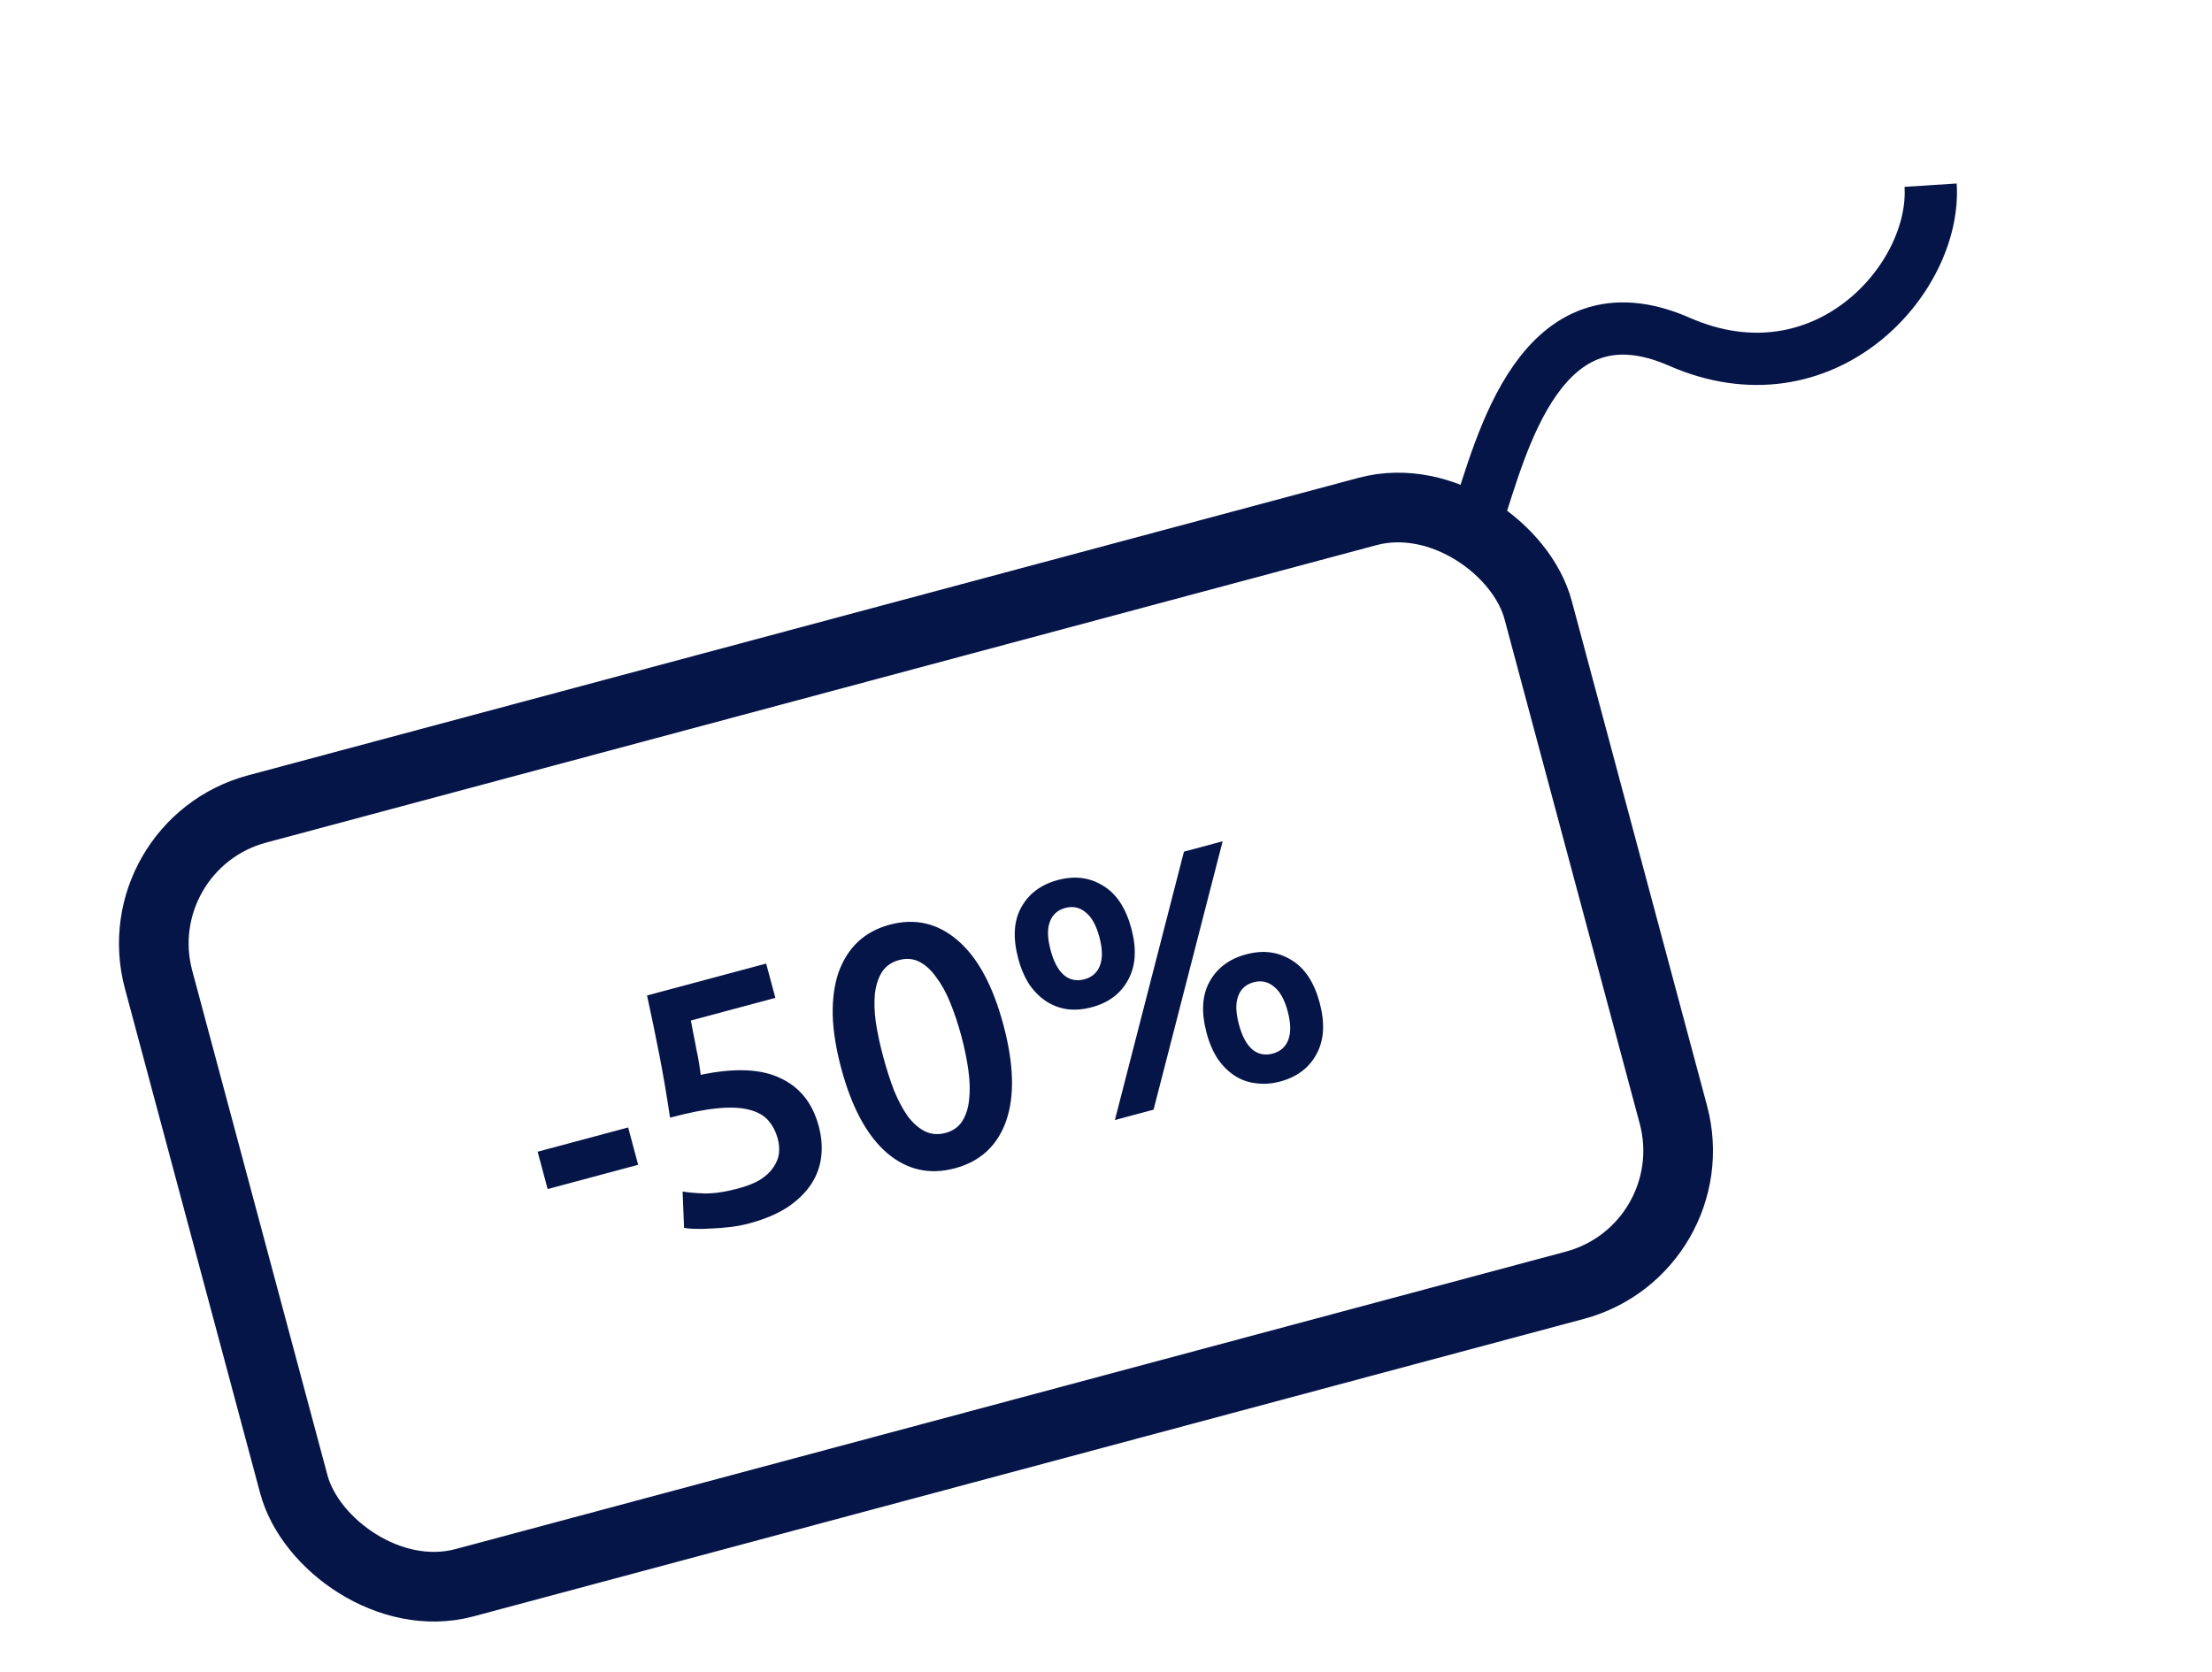
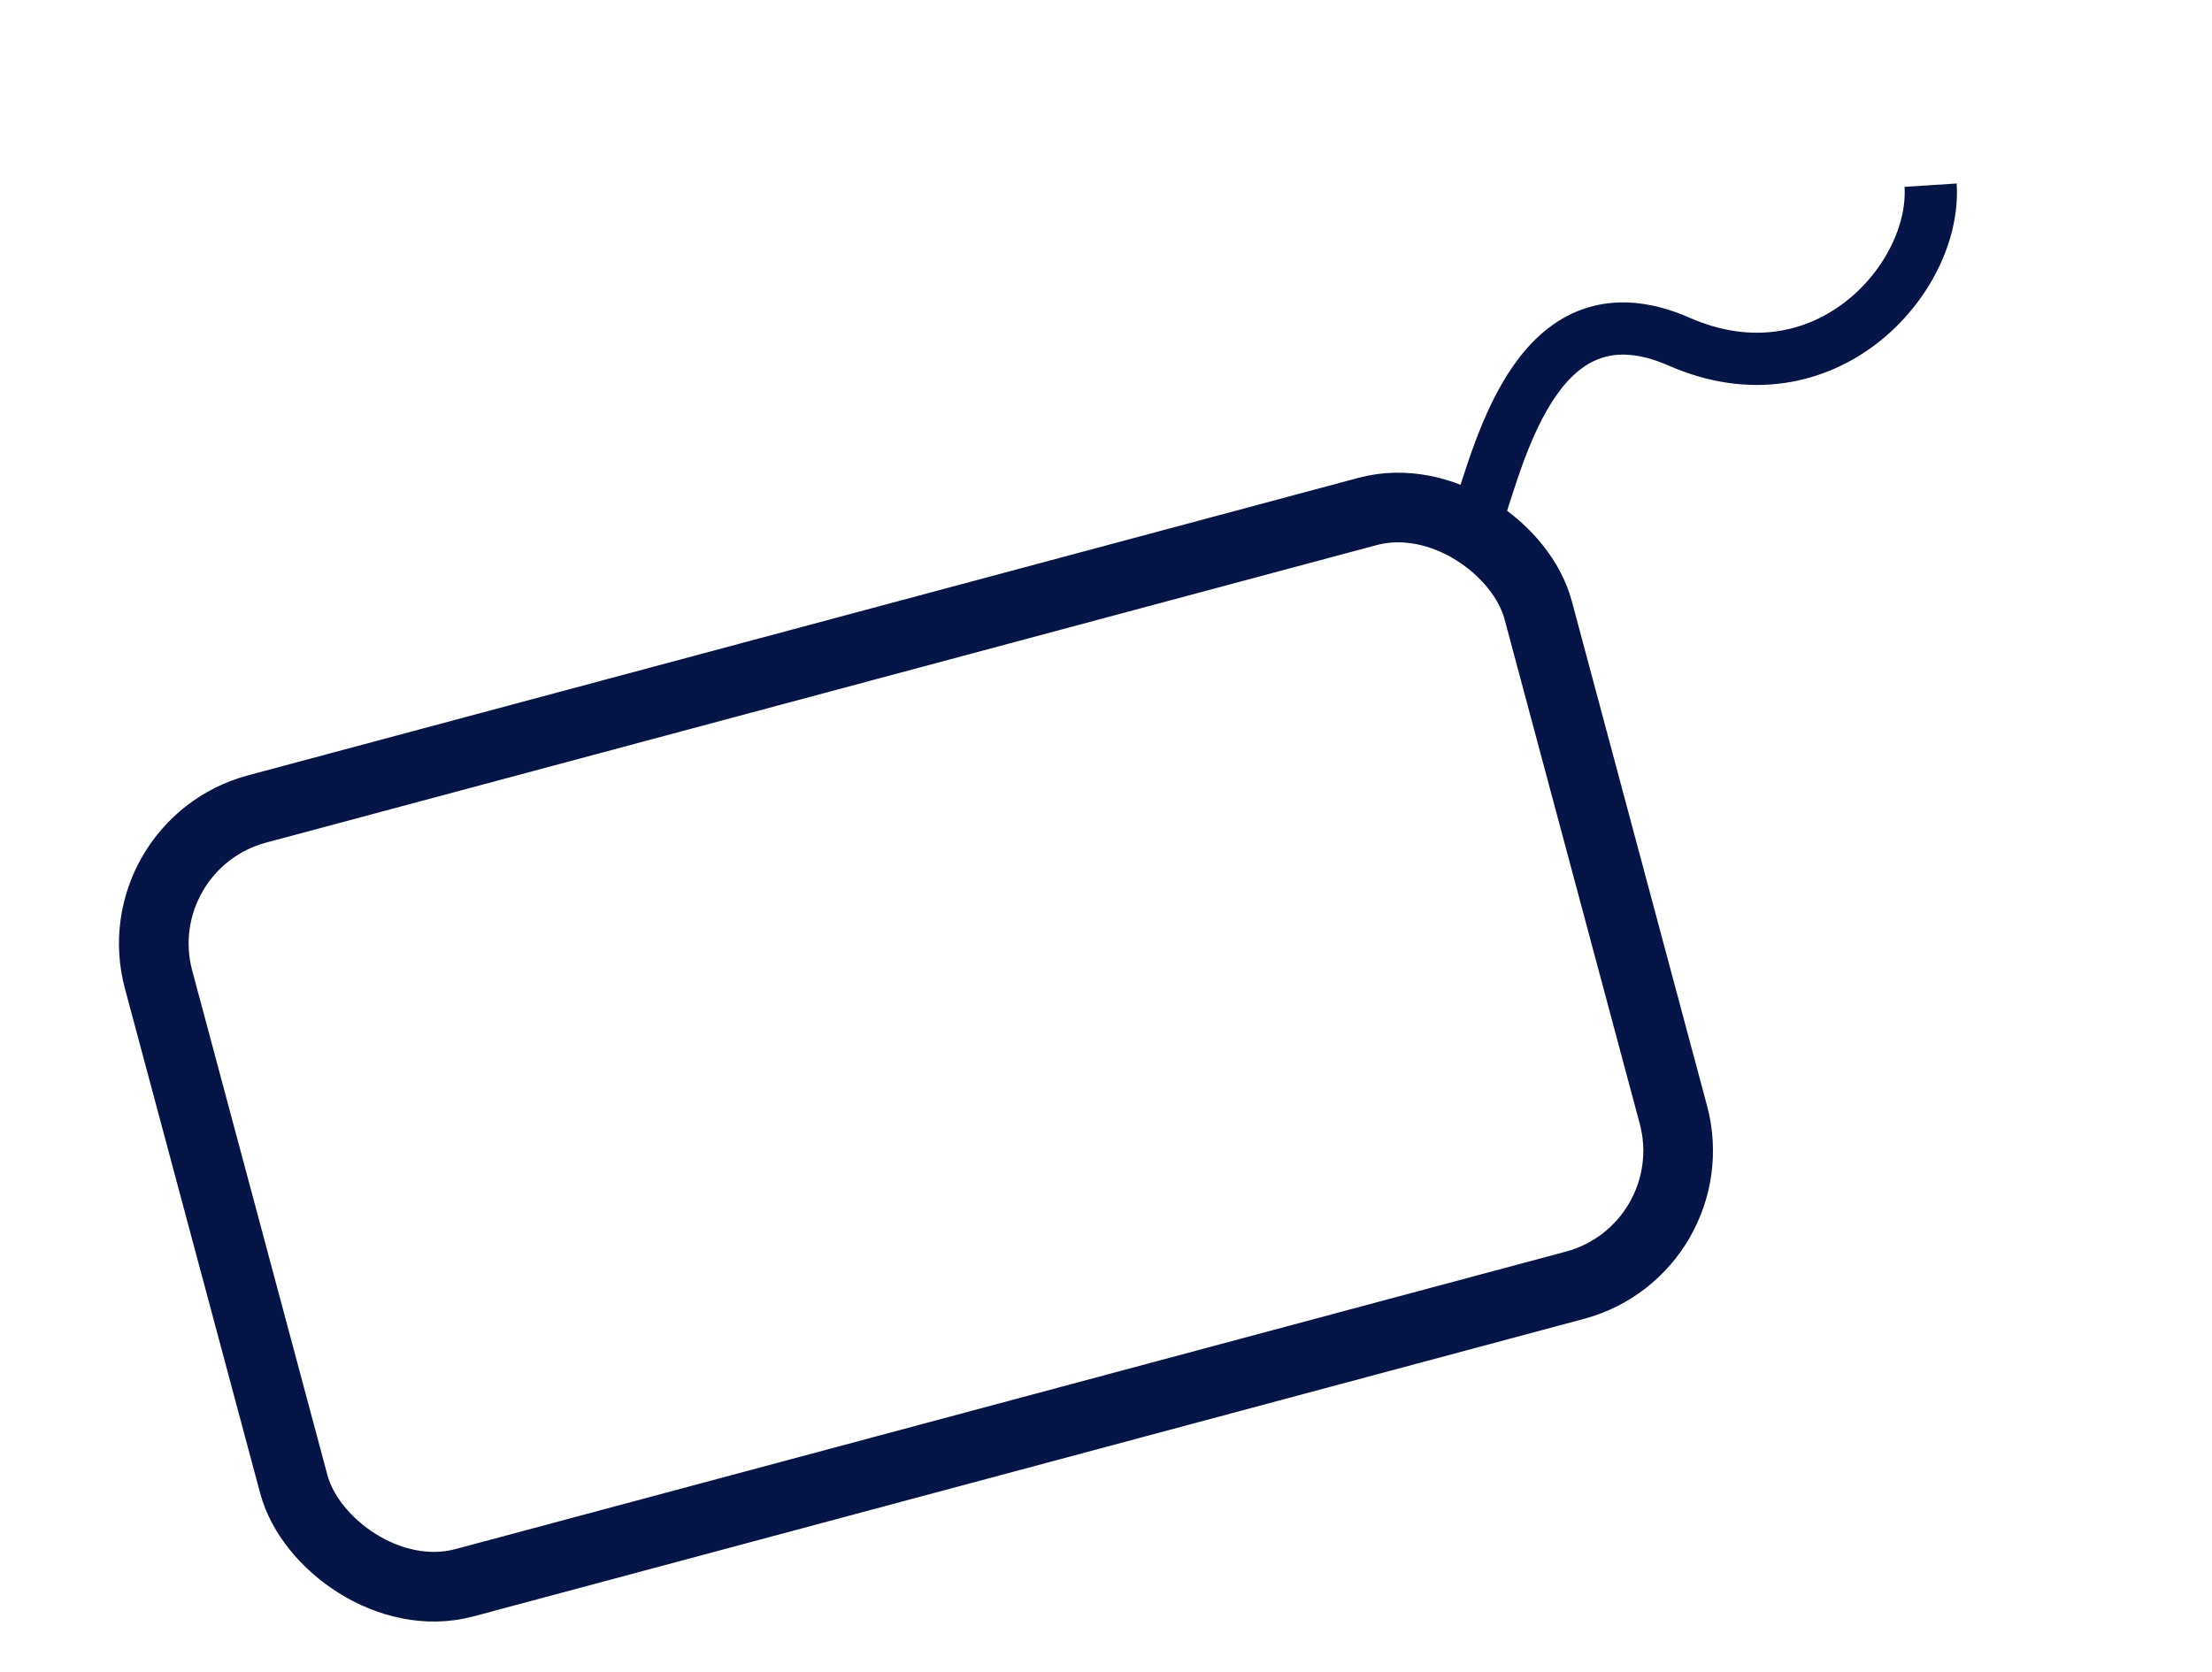
<svg xmlns="http://www.w3.org/2000/svg" width="127" height="96" viewBox="0 0 127 96" fill="none">
  <rect x="7.034" y="48.524" width="82" height="46" rx="8" transform="rotate(-15 7.034 48.524)" stroke="#061548" stroke-width="4" />
  <path d="M84.836 29.681C86.197 25.656 88.418 16.119 96.416 19.623C104.71 23.258 111.192 16.03 110.844 10.633" stroke="#061548" stroke-width="3" />
-   <path d="M30.868 66.135L36.065 64.743L36.639 66.887L31.443 68.28L30.868 66.135ZM44.657 65.402C44.543 64.977 44.357 64.619 44.1 64.329C43.843 64.039 43.471 63.835 42.984 63.717C42.51 63.596 41.903 63.572 41.163 63.646C40.437 63.716 39.539 63.895 38.47 64.181C38.281 62.907 38.076 61.706 37.856 60.577C37.633 59.436 37.398 58.298 37.149 57.164L43.988 55.332L44.516 57.302L39.667 58.602C39.712 58.824 39.76 59.08 39.811 59.37C39.87 59.644 39.925 59.926 39.975 60.217C40.038 60.503 40.091 60.779 40.135 61.044C40.178 61.308 40.211 61.534 40.233 61.721C42.167 61.313 43.688 61.375 44.797 61.906C45.915 62.421 46.652 63.342 47.007 64.668C47.169 65.274 47.216 65.862 47.148 66.432C47.08 67.002 46.884 67.531 46.559 68.019C46.234 68.506 45.779 68.945 45.194 69.337C44.605 69.715 43.879 70.02 43.016 70.251C42.668 70.345 42.307 70.414 41.933 70.459C41.558 70.504 41.193 70.533 40.838 70.545C40.499 70.567 40.19 70.574 39.912 70.566C39.633 70.558 39.421 70.538 39.275 70.508L39.191 68.419C39.496 68.475 39.921 68.513 40.464 68.533C41.018 68.537 41.661 68.441 42.395 68.244C42.898 68.109 43.315 67.942 43.648 67.742C43.978 67.53 44.226 67.298 44.393 67.046C44.573 66.791 44.682 66.527 44.72 66.254C44.754 65.969 44.733 65.685 44.657 65.402ZM57.608 58.846C58.212 61.1 58.264 62.943 57.765 64.374C57.261 65.793 56.282 66.697 54.827 67.087C53.371 67.477 52.071 67.183 50.926 66.207C49.777 65.217 48.901 63.595 48.297 61.341C47.997 60.221 47.834 59.201 47.809 58.283C47.793 57.349 47.906 56.532 48.146 55.833C48.4 55.13 48.768 54.548 49.252 54.087C49.749 53.622 50.358 53.294 51.079 53.1C52.534 52.71 53.836 53.01 54.985 54C56.13 54.977 57.005 56.592 57.608 58.846ZM55.194 59.493C55.007 58.798 54.794 58.158 54.555 57.573C54.316 56.988 54.047 56.501 53.749 56.112C53.461 55.706 53.141 55.412 52.788 55.23C52.436 55.049 52.047 55.015 51.623 55.129C51.197 55.243 50.871 55.468 50.644 55.805C50.43 56.139 50.293 56.555 50.233 57.054C50.183 57.537 50.201 58.091 50.286 58.717C50.383 59.34 50.526 59.999 50.712 60.694C50.898 61.389 51.105 62.031 51.331 62.619C51.571 63.204 51.834 63.699 52.123 64.105C52.42 64.495 52.745 64.78 53.098 64.962C53.463 65.14 53.858 65.172 54.283 65.058C54.708 64.945 55.028 64.721 55.242 64.387C55.456 64.054 55.589 63.646 55.639 63.163C55.698 62.664 55.686 62.101 55.601 61.475C55.516 60.849 55.38 60.189 55.194 59.493ZM64.955 53.316C65.269 54.488 65.208 55.471 64.772 56.264C64.348 57.054 63.654 57.578 62.688 57.837C62.211 57.965 61.752 58.005 61.312 57.957C60.868 57.897 60.463 57.75 60.096 57.517C59.73 57.284 59.403 56.964 59.115 56.558C58.836 56.136 58.619 55.635 58.464 55.056C58.146 53.871 58.201 52.89 58.628 52.113C59.064 51.32 59.765 50.794 60.731 50.535C61.697 50.276 62.561 50.383 63.322 50.855C64.093 51.311 64.637 52.132 64.955 53.316ZM63.12 53.808C62.937 53.126 62.672 52.651 62.324 52.385C61.986 52.103 61.599 52.021 61.161 52.138C60.723 52.255 60.428 52.521 60.276 52.934C60.121 53.335 60.136 53.876 60.318 54.559C60.501 55.241 60.762 55.724 61.1 56.006C61.434 56.275 61.82 56.351 62.258 56.234C62.696 56.116 62.992 55.858 63.147 55.457C63.312 55.04 63.303 54.491 63.12 53.808ZM67.976 48.904L70.197 48.309L66.231 63.721L64.01 64.316L67.976 48.904ZM75.768 57.583C76.082 58.755 76.021 59.738 75.584 60.531C75.161 61.321 74.466 61.845 73.5 62.104C73.024 62.232 72.564 62.265 72.12 62.205C71.679 62.157 71.275 62.017 70.909 61.784C70.543 61.55 70.216 61.231 69.928 60.825C69.649 60.403 69.432 59.902 69.277 59.322C68.959 58.138 69.014 57.157 69.441 56.38C69.877 55.587 70.578 55.06 71.544 54.802C72.51 54.543 73.373 54.65 74.135 55.122C74.906 55.578 75.45 56.398 75.768 57.583ZM73.932 58.075C73.749 57.392 73.484 56.918 73.137 56.652C72.799 56.37 72.411 56.288 71.973 56.405C71.535 56.522 71.241 56.788 71.089 57.201C70.934 57.601 70.948 58.143 71.131 58.825C71.314 59.508 71.575 59.99 71.912 60.273C72.247 60.542 72.633 60.618 73.071 60.501C73.509 60.383 73.805 60.124 73.96 59.724C74.124 59.307 74.115 58.758 73.932 58.075Z" fill="#061548" />
</svg>